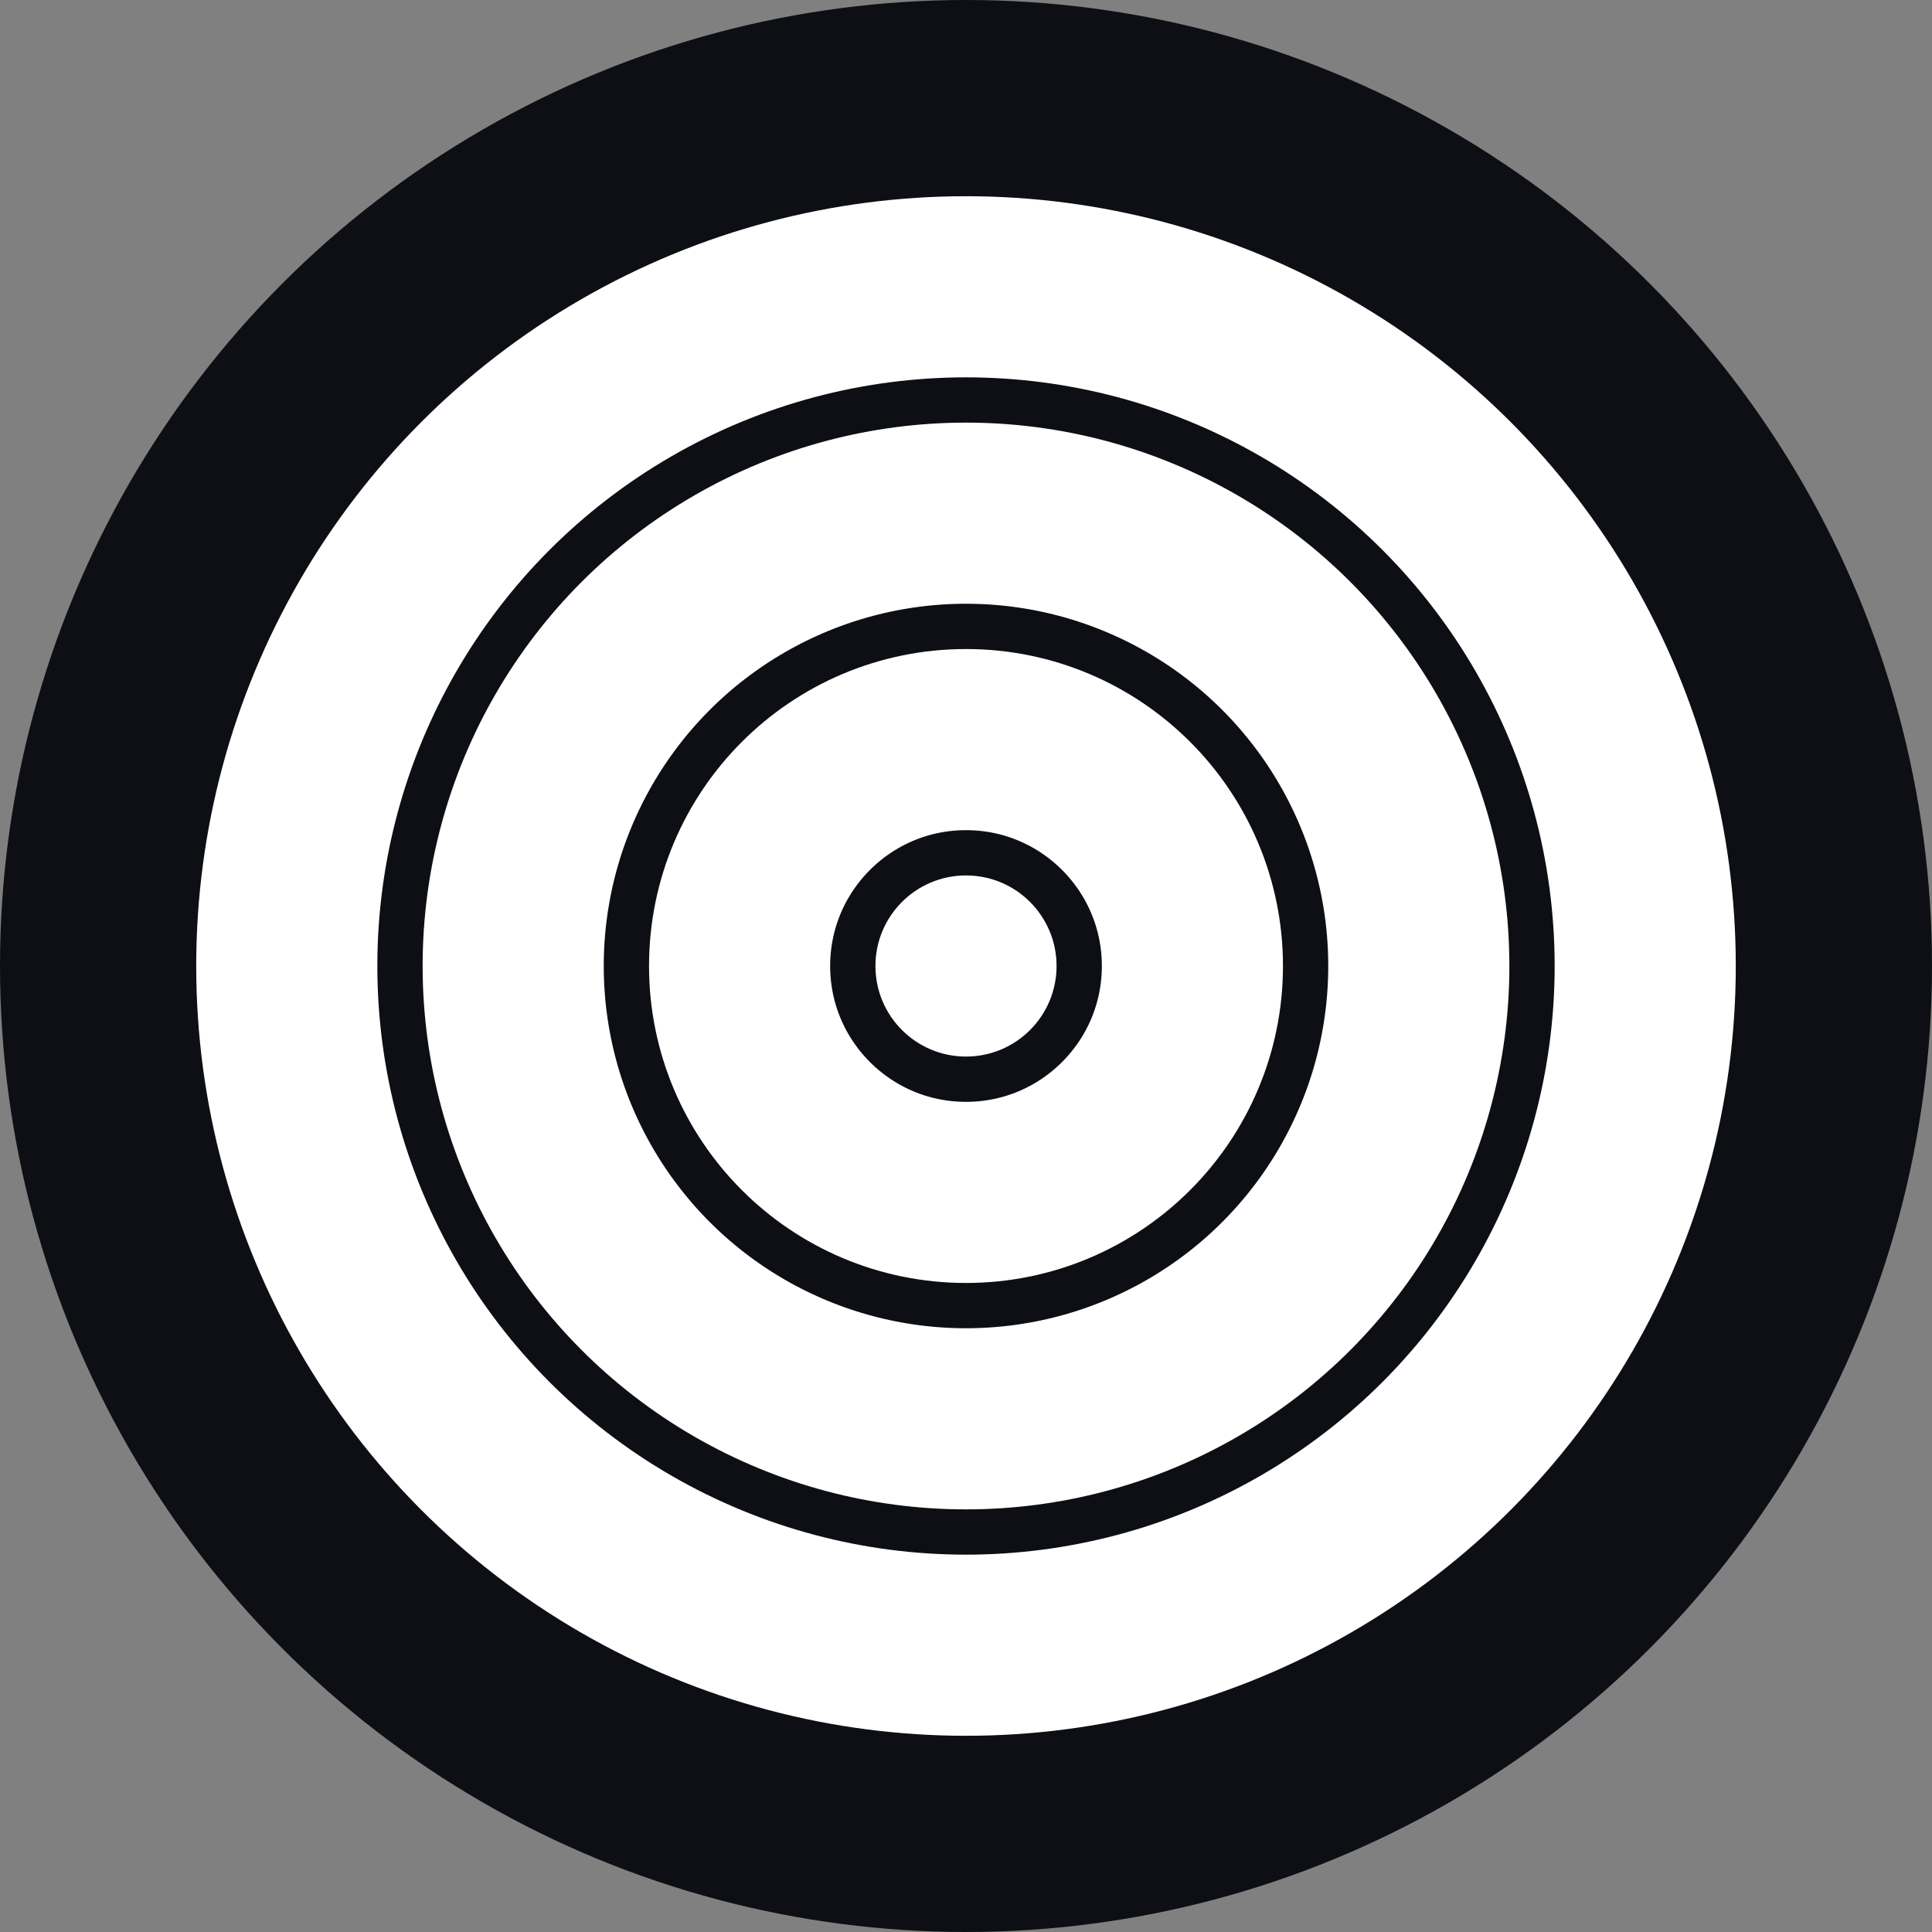
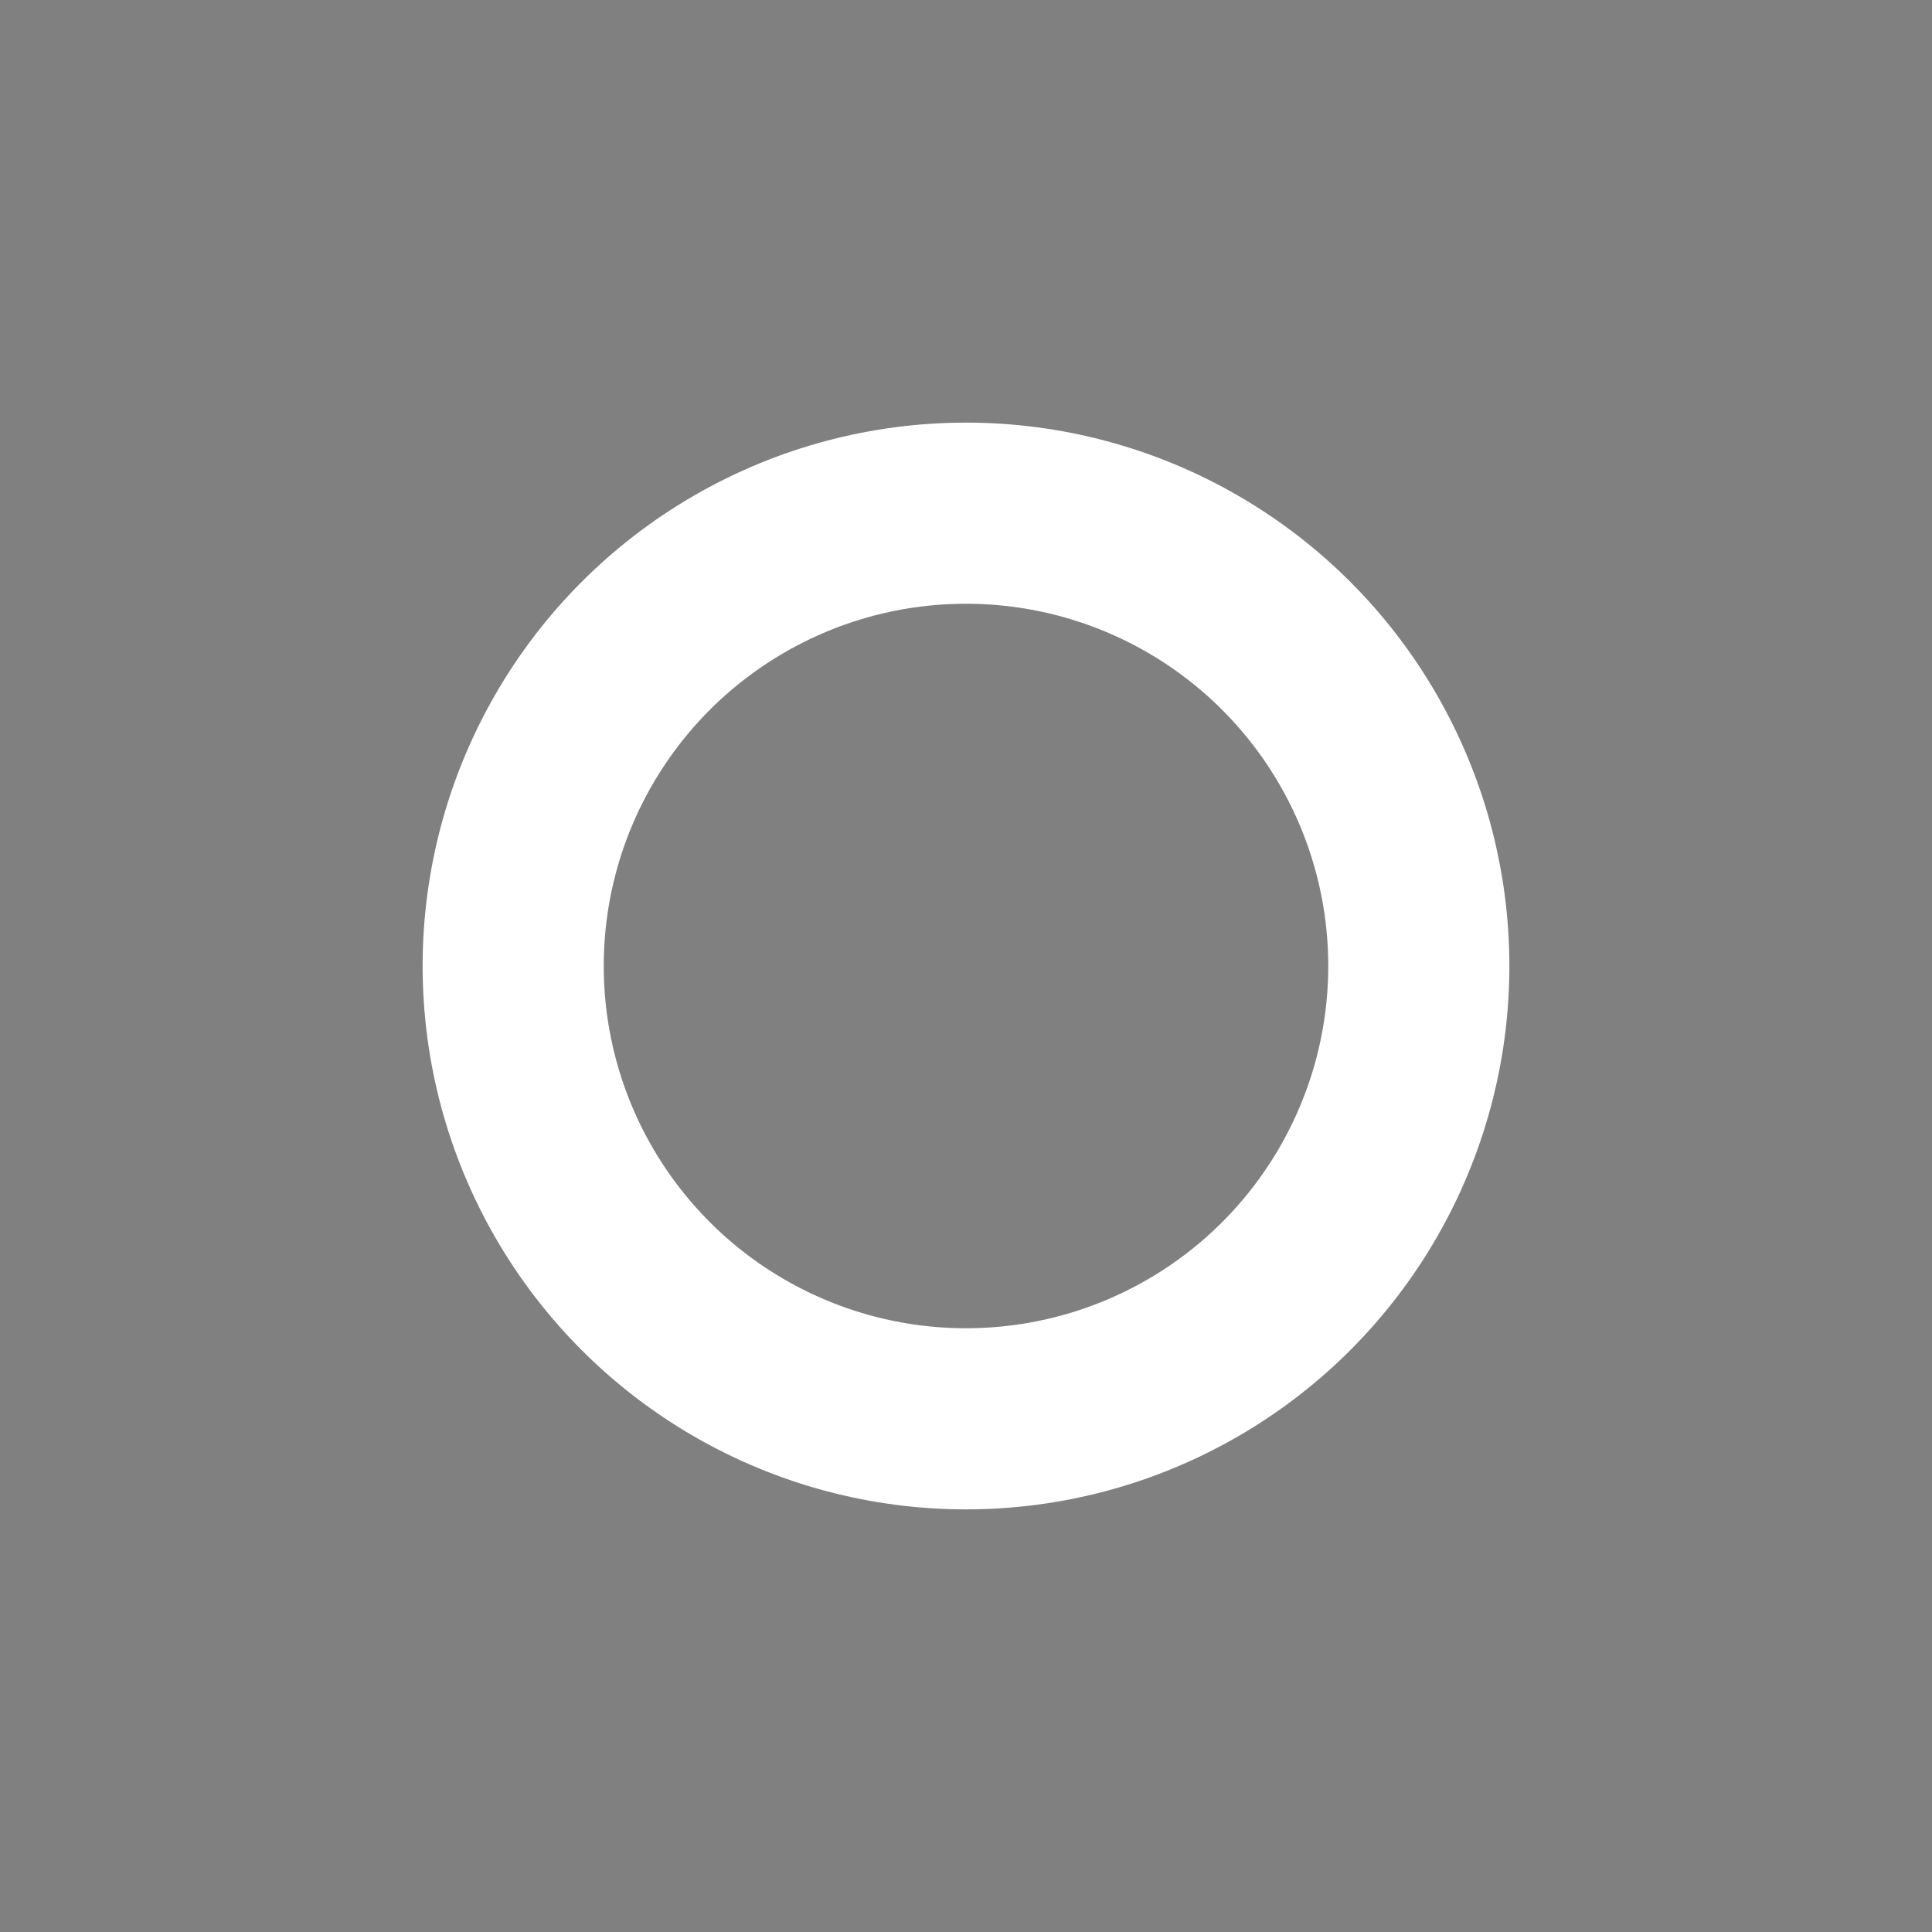
<svg xmlns="http://www.w3.org/2000/svg" viewBox="0 0 1024 1024">
  <rect x="0" y="0" width="1024" height="1024" fill="#808080" stroke="none" />
-   <circle cx="512" cy="512" r="512" fill="#0d0f15" />
  <g fill="none" stroke="#ffffff" stroke-linecap="round" stroke-linejoin="round">
-     <circle cx="512" cy="512" r="360" stroke-width="96" />
    <circle cx="512" cy="512" r="240" stroke-width="96" />
-     <circle cx="512" cy="512" r="120" stroke-width="96" />
  </g>
-   <circle cx="512" cy="512" r="48" fill="#ffffff" />
</svg>